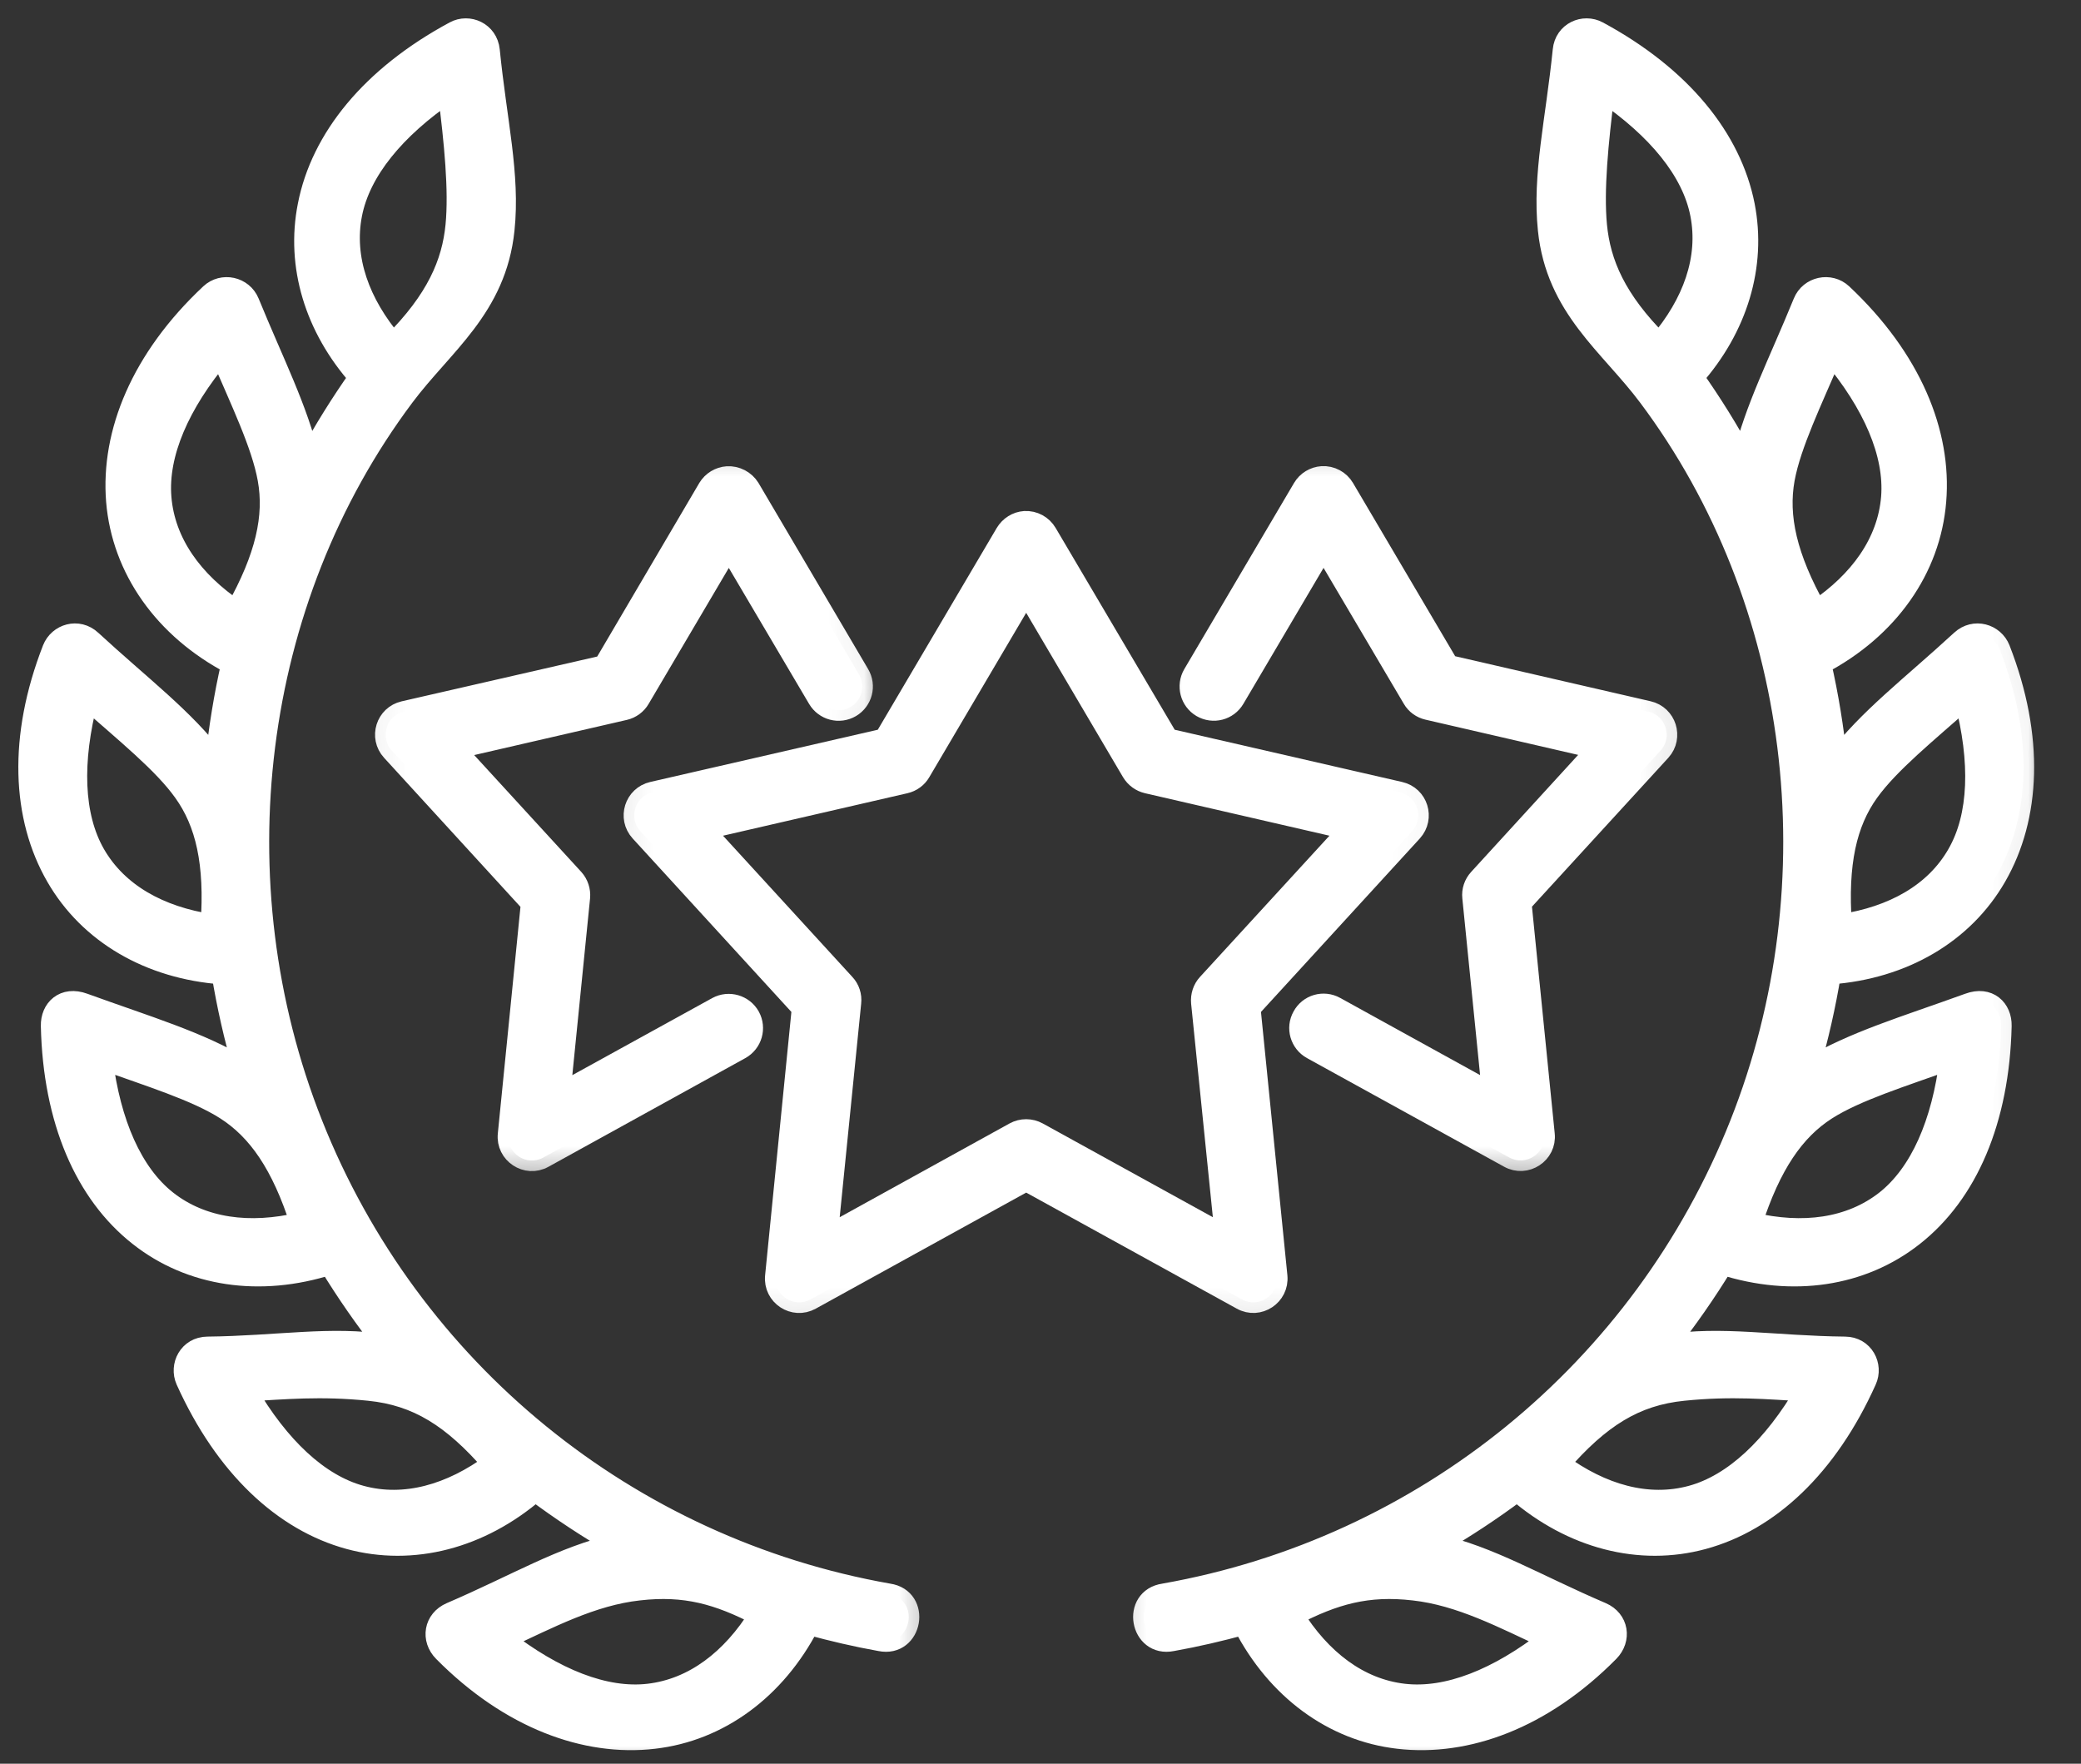
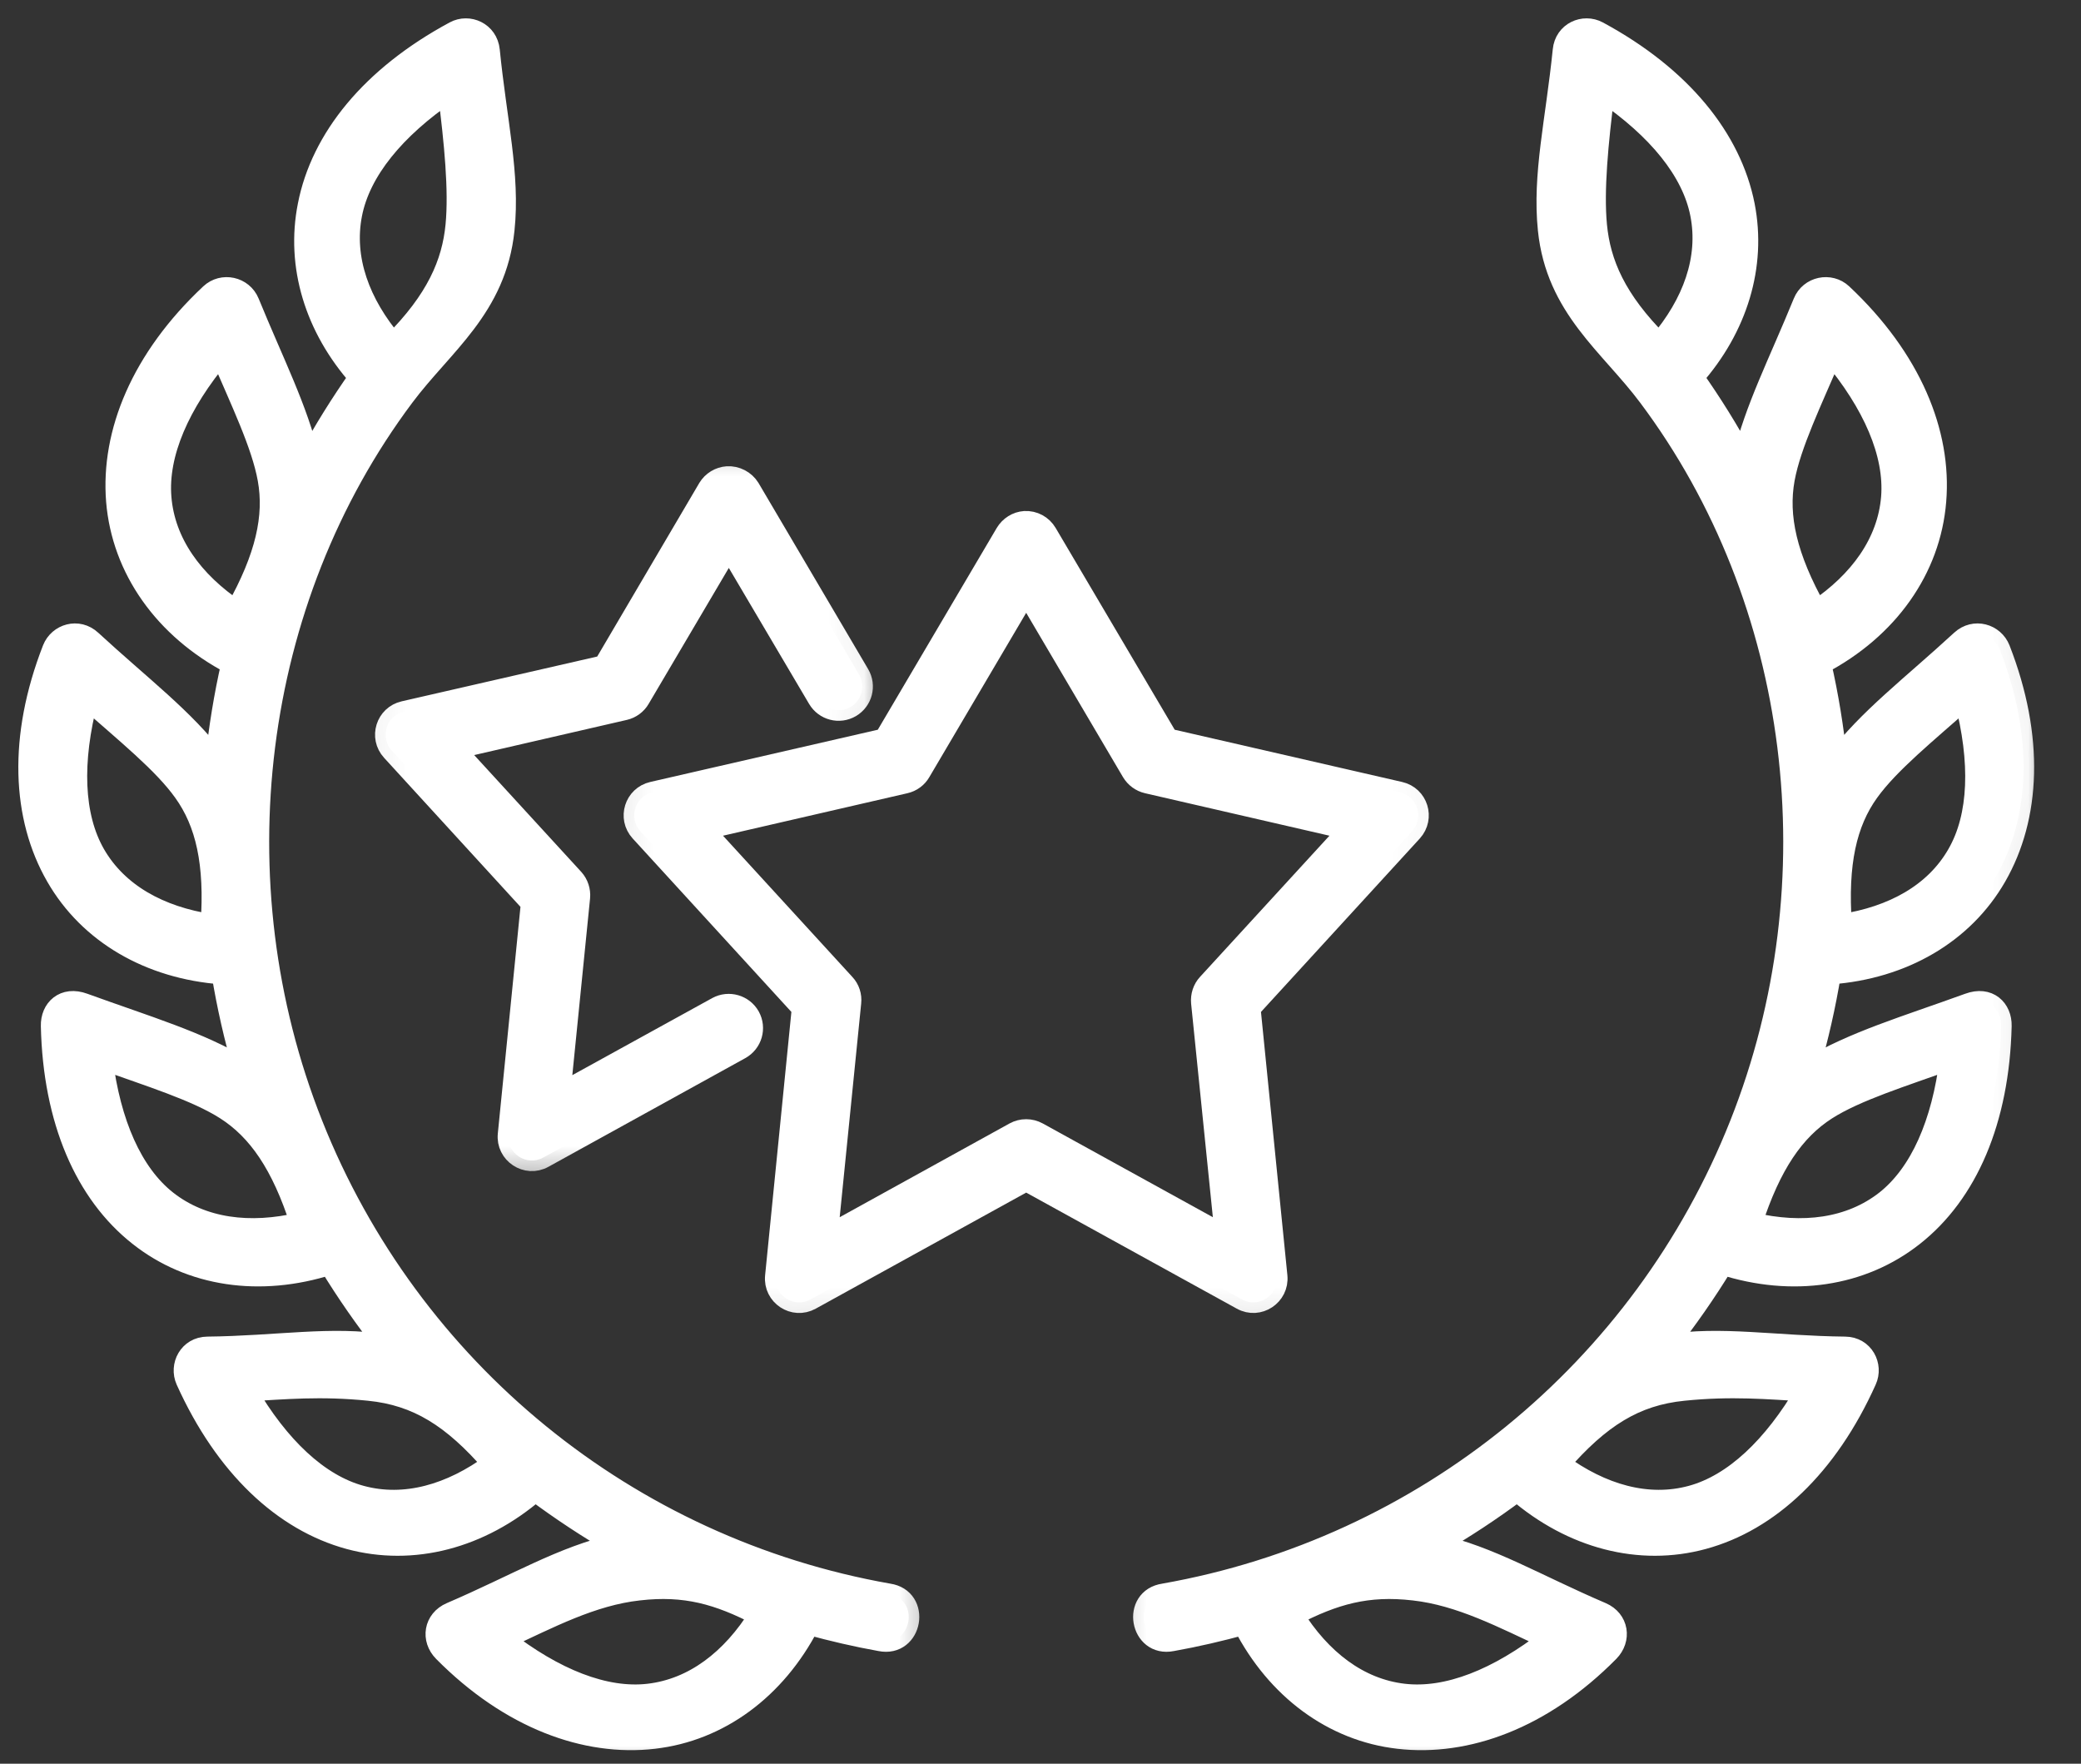
<svg xmlns="http://www.w3.org/2000/svg" width="59" height="50" viewBox="0 0 59 50" fill="none">
  <rect x="0" y="0" width="59" height="50" fill="#333333" stroke="none" />
  <path d="M29.094 16.782L32.098 21.88C32.194 22.039 32.349 22.153 32.53 22.195L38.261 23.515L34.243 27.898C34.113 28.038 34.051 28.232 34.069 28.424L34.743 35.046L29.419 32.112C29.215 32.001 28.971 32.001 28.767 32.112L23.451 35.046L24.117 28.424C24.139 28.232 24.077 28.038 23.944 27.898L19.93 23.515L25.66 22.195C25.842 22.154 25.998 22.039 26.089 21.88L29.094 16.782ZM29.053 14.787C28.831 14.802 28.632 14.929 28.517 15.121L25.08 20.951L18.502 22.461C18.002 22.576 17.81 23.186 18.158 23.567L22.749 28.584L21.991 36.182C21.936 36.722 22.509 37.1 22.983 36.837L29.094 33.467L35.21 36.837C35.683 37.099 36.253 36.721 36.201 36.182L35.439 28.584L40.034 23.567C40.378 23.185 40.19 22.575 39.686 22.461L33.112 20.951L29.672 15.121C29.545 14.902 29.305 14.773 29.053 14.787Z" fill="white" />
  <mask id="mask0_61_207" style="mask-type:luminance" maskUnits="userSpaceOnUse" x="16" y="13" width="26" height="26">
    <path d="M40.932 13.967H17.162V37.737H40.932V13.967Z" fill="white" stroke="white" stroke-width="0.6" />
    <path d="M29.094 16.782L32.098 21.88C32.194 22.039 32.349 22.153 32.53 22.195L38.261 23.515L34.243 27.898C34.113 28.038 34.051 28.232 34.069 28.424L34.743 35.046L29.419 32.112C29.215 32.001 28.971 32.001 28.767 32.112L23.451 35.046L24.117 28.424C24.139 28.231 24.077 28.038 23.944 27.898L19.93 23.515L25.66 22.195C25.842 22.154 25.998 22.039 26.089 21.88L29.094 16.782ZM29.053 14.787C28.831 14.802 28.632 14.929 28.517 15.121L25.08 20.951L18.502 22.461C18.002 22.576 17.81 23.186 18.158 23.567L22.749 28.584L21.991 36.182C21.936 36.722 22.509 37.1 22.983 36.837L29.094 33.467L35.21 36.837C35.683 37.099 36.253 36.721 36.201 36.182L35.439 28.584L40.034 23.567C40.378 23.185 40.19 22.575 39.686 22.461L33.112 20.951L29.672 15.121C29.545 14.902 29.305 14.773 29.053 14.787Z" stroke="white" stroke-width="0.6" />
  </mask>
  <g mask="url(#mask0_61_207)">
    <path d="M29.094 16.782L32.098 21.88C32.194 22.039 32.349 22.153 32.53 22.195L38.261 23.515L34.243 27.898C34.113 28.038 34.051 28.232 34.069 28.424L34.743 35.046L29.419 32.112C29.215 32.001 28.971 32.001 28.767 32.112L23.451 35.046L24.117 28.424C24.139 28.231 24.077 28.038 23.944 27.898L19.93 23.515L25.66 22.195C25.842 22.154 25.998 22.039 26.089 21.88L29.094 16.782ZM29.053 14.787C28.831 14.802 28.632 14.929 28.517 15.121L25.08 20.951L18.502 22.461C18.002 22.576 17.81 23.186 18.158 23.567L22.749 28.584L21.991 36.182C21.936 36.722 22.509 37.1 22.983 36.837L29.094 33.467L35.21 36.837C35.683 37.099 36.253 36.721 36.201 36.182L35.439 28.584L40.034 23.567C40.378 23.185 40.19 22.575 39.686 22.461L33.112 20.951L29.672 15.121C29.545 14.902 29.305 14.773 29.053 14.787Z" stroke="white" stroke-width="0.6" />
  </g>
  <path d="M20.621 13.518C20.399 13.533 20.2 13.655 20.085 13.844L17.125 18.876L11.454 20.175C10.954 20.289 10.762 20.899 11.11 21.281L15.068 25.605L14.413 32.161C14.358 32.697 14.931 33.078 15.405 32.815L20.987 29.734C21.313 29.552 21.428 29.145 21.25 28.821C21.069 28.499 20.662 28.381 20.337 28.558L15.871 31.018L16.431 25.439C16.448 25.251 16.386 25.062 16.26 24.922L12.875 21.229L17.707 20.116C17.884 20.075 18.04 19.961 18.132 19.802L20.663 15.51L23.197 19.802C23.386 20.123 23.796 20.23 24.118 20.041C24.436 19.852 24.544 19.442 24.355 19.121L21.247 13.845C21.114 13.631 20.873 13.504 20.621 13.518Z" fill="white" />
  <mask id="mask1_61_207" style="mask-type:luminance" maskUnits="userSpaceOnUse" x="9" y="12" width="17" height="22">
    <path d="M24.867 12.698H10.113V33.19H24.867V12.698Z" fill="white" stroke="white" stroke-width="0.6" />
    <path d="M20.621 13.518C20.399 13.533 20.2 13.655 20.085 13.844L17.125 18.876L11.454 20.175C10.954 20.289 10.762 20.899 11.11 21.28L15.068 25.605L14.413 32.161C14.358 32.697 14.931 33.078 15.405 32.815L20.987 29.734C21.313 29.552 21.428 29.145 21.25 28.821C21.069 28.499 20.662 28.381 20.337 28.558L15.871 31.018L16.431 25.439C16.448 25.251 16.386 25.062 16.26 24.922L12.875 21.229L17.707 20.116C17.884 20.075 18.04 19.961 18.132 19.802L20.663 15.51L23.197 19.802C23.386 20.123 23.796 20.23 24.118 20.041C24.436 19.852 24.544 19.442 24.355 19.121L21.247 13.845C21.114 13.631 20.873 13.504 20.621 13.518Z" stroke="white" stroke-width="0.6" />
  </mask>
  <g mask="url(#mask1_61_207)">
    <path d="M20.621 13.518C20.399 13.533 20.2 13.655 20.085 13.844L17.125 18.876L11.454 20.175C10.954 20.289 10.762 20.899 11.11 21.28L15.068 25.605L14.413 32.161C14.358 32.697 14.931 33.078 15.405 32.815L20.987 29.734C21.313 29.552 21.428 29.145 21.25 28.821C21.069 28.499 20.662 28.381 20.337 28.558L15.871 31.018L16.431 25.439C16.448 25.251 16.386 25.062 16.26 24.922L12.875 21.229L17.707 20.116C17.884 20.075 18.04 19.961 18.132 19.802L20.663 15.51L23.197 19.802C23.386 20.123 23.796 20.23 24.118 20.041C24.436 19.852 24.544 19.442 24.355 19.121L21.247 13.845C21.114 13.631 20.873 13.504 20.621 13.518Z" stroke="white" stroke-width="0.6" />
  </g>
-   <path d="M37.484 13.515C37.262 13.53 37.062 13.651 36.947 13.844L33.836 19.12C33.647 19.441 33.755 19.852 34.073 20.04C34.395 20.228 34.805 20.122 34.994 19.8L37.525 15.509L40.059 19.8C40.15 19.959 40.306 20.07 40.484 20.11L45.312 21.224L41.931 24.921C41.802 25.061 41.738 25.25 41.758 25.438L42.319 31.017L37.851 28.553C37.525 28.372 37.114 28.49 36.937 28.82C36.755 29.144 36.874 29.552 37.199 29.733L42.785 32.811C43.258 33.077 43.84 32.695 43.78 32.156L43.122 25.6L47.08 21.279C47.424 20.897 47.231 20.288 46.732 20.173L41.064 18.867L38.101 13.843C37.976 13.63 37.736 13.5 37.484 13.515Z" fill="white" />
  <mask id="mask2_61_207" style="mask-type:luminance" maskUnits="userSpaceOnUse" x="32" y="12" width="16" height="22">
    <path d="M47.677 12.694H32.923V33.186H47.677V12.694Z" fill="white" stroke="white" stroke-width="0.6" />
    <path d="M37.484 13.515C37.262 13.53 37.062 13.651 36.947 13.844L33.836 19.12C33.647 19.441 33.755 19.852 34.073 20.04C34.395 20.228 34.805 20.122 34.994 19.8L37.525 15.509L40.059 19.8C40.15 19.959 40.306 20.07 40.484 20.11L45.312 21.224L41.931 24.921C41.802 25.061 41.738 25.25 41.758 25.438L42.319 31.017L37.851 28.553C37.525 28.372 37.114 28.49 36.937 28.82C36.755 29.144 36.874 29.552 37.199 29.733L42.785 32.811C43.258 33.077 43.84 32.695 43.78 32.156L43.122 25.6L47.08 21.279C47.424 20.897 47.231 20.288 46.732 20.173L41.064 18.867L38.101 13.843C37.976 13.63 37.736 13.5 37.484 13.515Z" stroke="white" stroke-width="0.6" />
  </mask>
  <g mask="url(#mask2_61_207)">
-     <path d="M37.484 13.515C37.262 13.53 37.062 13.651 36.947 13.844L33.836 19.12C33.647 19.441 33.755 19.852 34.073 20.04C34.395 20.228 34.805 20.122 34.994 19.8L37.525 15.509L40.059 19.8C40.15 19.959 40.306 20.07 40.484 20.11L45.312 21.224L41.931 24.921C41.802 25.061 41.738 25.25 41.758 25.438L42.319 31.017L37.851 28.553C37.525 28.372 37.114 28.49 36.937 28.82C36.755 29.144 36.874 29.552 37.199 29.733L42.785 32.811C43.258 33.077 43.84 32.695 43.78 32.156L43.122 25.6L47.08 21.279C47.424 20.897 47.231 20.288 46.732 20.173L41.064 18.867L38.101 13.843C37.976 13.63 37.736 13.5 37.484 13.515Z" stroke="white" stroke-width="0.6" />
-   </g>
+     </g>
  <path d="M21.532 45.794C20.748 47.055 19.672 47.883 18.391 48.032C17.152 48.176 15.713 47.603 14.262 46.47C15.577 45.859 16.782 45.22 18.107 45.073C19.427 44.92 20.371 45.19 21.532 45.794ZM10.467 39.412C11.837 39.55 12.835 40.178 13.978 41.496C12.783 42.376 11.477 42.75 10.234 42.413C9.029 42.087 7.904 41.022 6.979 39.432C8.063 39.37 9.098 39.272 10.467 39.412ZM2.894 30.022C4.259 30.514 5.565 30.914 6.408 31.454C7.318 32.038 7.992 33.008 8.524 34.668C7.082 35.009 5.731 34.838 4.721 34.043C3.742 33.27 3.123 31.85 2.894 30.022ZM2.483 19.811C3.567 20.774 4.633 21.628 5.214 22.445C5.843 23.322 6.11 24.472 5.987 26.215C4.519 25.993 3.331 25.338 2.687 24.22C2.066 23.138 2.017 21.591 2.483 19.811ZM6.261 10.03C6.827 11.362 7.426 12.59 7.604 13.578C7.797 14.639 7.545 15.794 6.691 17.314C5.459 16.489 4.663 15.387 4.56 14.103C4.459 12.86 5.077 11.44 6.261 10.03ZM12.713 2.609C12.894 4.045 13.027 5.388 12.931 6.39C12.827 7.463 12.383 8.506 11.148 9.738C10.186 8.61 9.72 7.333 9.968 6.068C10.208 4.843 11.188 3.646 12.713 2.609ZM12.891 0.9C10.53 2.172 9.11 3.929 8.74 5.827C8.402 7.533 8.935 9.283 10.189 10.696C9.665 11.44 9.187 12.206 8.758 12.997C8.432 11.603 7.755 10.289 7.055 8.577C6.874 8.136 6.308 8.018 5.968 8.337C4.01 10.171 3.153 12.276 3.308 14.204C3.467 16.127 4.661 17.818 6.571 18.821C6.364 19.727 6.216 20.641 6.12 21.566C5.22 20.375 4 19.465 2.583 18.159C2.213 17.815 1.667 17.981 1.5 18.403C0.524 20.904 0.634 23.172 1.601 24.847C2.529 26.461 4.245 27.456 6.298 27.607C6.446 28.51 6.649 29.405 6.908 30.296C5.632 29.531 4.177 29.109 2.376 28.455C1.813 28.247 1.447 28.614 1.458 29.084C1.518 31.763 2.423 33.831 3.944 35.028C5.409 36.187 7.377 36.472 9.345 35.843C9.83 36.639 10.359 37.399 10.936 38.13C9.412 37.881 7.869 38.171 5.882 38.192C5.361 38.196 5.098 38.718 5.283 39.131C6.386 41.577 8.04 43.116 9.904 43.623C11.702 44.111 13.618 43.608 15.176 42.265C15.915 42.816 16.685 43.323 17.484 43.785C15.967 44.118 14.624 44.935 12.786 45.723C12.312 45.927 12.231 46.468 12.579 46.819C14.465 48.724 16.615 49.502 18.534 49.279C20.387 49.066 21.986 47.885 22.937 46.049C23.603 46.231 24.276 46.389 24.96 46.511C25.86 46.693 26.097 45.323 25.19 45.191C17.802 43.889 11.62 38.85 8.853 31.876C6.123 24.999 7.115 17.029 11.447 11.24C12.546 9.768 14.059 8.729 14.288 6.508C14.451 4.957 14.069 3.427 13.87 1.429C13.818 0.915 13.285 0.686 12.891 0.9Z" fill="white" />
  <mask id="mask3_61_207" style="mask-type:luminance" maskUnits="userSpaceOnUse" x="-1" y="-1" width="28" height="52">
    <path d="M26.23 0H0V50H26.23V0Z" fill="white" stroke="white" stroke-width="0.6" />
    <path d="M21.532 45.794C20.748 47.055 19.672 47.883 18.391 48.032C17.152 48.176 15.713 47.603 14.262 46.47C15.577 45.859 16.782 45.22 18.107 45.073C19.427 44.92 20.371 45.19 21.532 45.794ZM10.467 39.412C11.837 39.55 12.835 40.178 13.978 41.496C12.783 42.376 11.477 42.75 10.234 42.413C9.029 42.087 7.904 41.022 6.979 39.432C8.063 39.37 9.098 39.272 10.467 39.412ZM2.894 30.022C4.259 30.514 5.565 30.914 6.408 31.454C7.318 32.038 7.992 33.008 8.524 34.668C7.082 35.009 5.731 34.838 4.721 34.043C3.742 33.27 3.123 31.85 2.894 30.022ZM2.483 19.811C3.567 20.774 4.633 21.628 5.214 22.445C5.843 23.322 6.11 24.472 5.987 26.215C4.519 25.993 3.331 25.338 2.687 24.22C2.066 23.138 2.017 21.591 2.483 19.811ZM6.261 10.03C6.827 11.362 7.426 12.59 7.604 13.578C7.797 14.639 7.545 15.794 6.691 17.314C5.459 16.489 4.663 15.387 4.56 14.103C4.459 12.86 5.077 11.44 6.261 10.03ZM12.713 2.609C12.894 4.045 13.027 5.388 12.931 6.39C12.827 7.463 12.383 8.506 11.148 9.738C10.186 8.61 9.72 7.333 9.968 6.068C10.208 4.843 11.188 3.646 12.713 2.609ZM12.891 0.9C10.53 2.172 9.11 3.929 8.74 5.827C8.402 7.533 8.935 9.283 10.189 10.696C9.665 11.44 9.187 12.206 8.758 12.997C8.432 11.603 7.755 10.289 7.055 8.577C6.874 8.136 6.308 8.018 5.968 8.337C4.01 10.171 3.153 12.276 3.308 14.204C3.467 16.127 4.661 17.818 6.571 18.821C6.364 19.727 6.216 20.641 6.12 21.566C5.22 20.375 4 19.465 2.583 18.159C2.213 17.815 1.667 17.981 1.5 18.403C0.524 20.904 0.634 23.172 1.601 24.847C2.529 26.461 4.245 27.456 6.298 27.607C6.446 28.51 6.649 29.405 6.908 30.296C5.632 29.531 4.177 29.109 2.376 28.455C1.813 28.247 1.447 28.614 1.458 29.084C1.518 31.763 2.423 33.831 3.944 35.028C5.409 36.187 7.377 36.472 9.345 35.843C9.83 36.639 10.359 37.399 10.936 38.13C9.412 37.881 7.869 38.171 5.882 38.192C5.361 38.196 5.098 38.718 5.283 39.131C6.386 41.577 8.04 43.116 9.904 43.623C11.702 44.111 13.618 43.608 15.176 42.265C15.915 42.816 16.685 43.323 17.484 43.785C15.967 44.118 14.624 44.935 12.786 45.723C12.312 45.927 12.231 46.468 12.579 46.819C14.465 48.724 16.615 49.502 18.534 49.279C20.387 49.066 21.986 47.885 22.937 46.049C23.603 46.231 24.276 46.389 24.96 46.511C25.86 46.693 26.097 45.323 25.19 45.191C17.802 43.889 11.62 38.85 8.853 31.876C6.123 24.999 7.115 17.029 11.447 11.24C12.546 9.768 14.059 8.729 14.288 6.508C14.451 4.957 14.069 3.427 13.87 1.429C13.818 0.915 13.285 0.686 12.891 0.9Z" stroke="white" stroke-width="0.6" />
  </mask>
  <g mask="url(#mask3_61_207)">
    <path d="M21.532 45.794C20.748 47.055 19.672 47.883 18.391 48.032C17.152 48.176 15.713 47.603 14.262 46.47C15.577 45.859 16.782 45.22 18.107 45.073C19.427 44.92 20.371 45.19 21.532 45.794ZM10.467 39.412C11.837 39.55 12.835 40.178 13.978 41.496C12.783 42.376 11.477 42.75 10.234 42.413C9.029 42.087 7.904 41.022 6.979 39.432C8.063 39.37 9.098 39.272 10.467 39.412ZM2.894 30.022C4.259 30.514 5.565 30.914 6.408 31.454C7.318 32.038 7.992 33.008 8.524 34.668C7.082 35.009 5.731 34.838 4.721 34.043C3.742 33.27 3.123 31.85 2.894 30.022ZM2.483 19.811C3.567 20.774 4.633 21.628 5.214 22.445C5.843 23.322 6.11 24.472 5.987 26.215C4.519 25.993 3.331 25.338 2.687 24.22C2.066 23.138 2.017 21.591 2.483 19.811ZM6.261 10.03C6.827 11.362 7.426 12.59 7.604 13.578C7.797 14.639 7.545 15.794 6.691 17.314C5.459 16.489 4.663 15.387 4.56 14.103C4.459 12.86 5.077 11.44 6.261 10.03ZM12.713 2.609C12.894 4.045 13.027 5.388 12.931 6.39C12.827 7.463 12.383 8.506 11.148 9.738C10.186 8.61 9.72 7.333 9.968 6.068C10.208 4.843 11.188 3.646 12.713 2.609ZM12.891 0.9C10.53 2.172 9.11 3.929 8.74 5.827C8.402 7.533 8.935 9.283 10.189 10.696C9.665 11.44 9.187 12.206 8.758 12.997C8.432 11.603 7.755 10.289 7.055 8.577C6.874 8.136 6.308 8.018 5.968 8.337C4.01 10.171 3.153 12.276 3.308 14.204C3.467 16.127 4.661 17.818 6.571 18.821C6.364 19.727 6.216 20.641 6.12 21.566C5.22 20.375 4 19.465 2.583 18.159C2.213 17.815 1.667 17.981 1.5 18.403C0.524 20.904 0.634 23.172 1.601 24.847C2.529 26.461 4.245 27.456 6.298 27.607C6.446 28.51 6.649 29.405 6.908 30.296C5.632 29.531 4.177 29.109 2.376 28.455C1.813 28.247 1.447 28.614 1.458 29.084C1.518 31.763 2.423 33.831 3.944 35.028C5.409 36.187 7.377 36.472 9.345 35.843C9.83 36.639 10.359 37.399 10.936 38.13C9.412 37.881 7.869 38.171 5.882 38.192C5.361 38.196 5.098 38.718 5.283 39.131C6.386 41.577 8.04 43.116 9.904 43.623C11.702 44.111 13.618 43.608 15.176 42.265C15.915 42.816 16.685 43.323 17.484 43.785C15.967 44.118 14.624 44.935 12.786 45.723C12.312 45.927 12.231 46.468 12.579 46.819C14.465 48.724 16.615 49.502 18.534 49.279C20.387 49.066 21.986 47.885 22.937 46.049C23.603 46.231 24.276 46.389 24.96 46.511C25.86 46.693 26.097 45.323 25.19 45.191C17.802 43.889 11.62 38.85 8.853 31.876C6.123 24.999 7.115 17.029 11.447 11.24C12.546 9.768 14.059 8.729 14.288 6.508C14.451 4.957 14.069 3.427 13.87 1.429C13.818 0.915 13.285 0.686 12.891 0.9Z" stroke="white" stroke-width="0.6" />
  </g>
  <path d="M36.659 45.794C37.443 47.055 38.516 47.883 39.796 48.032C41.039 48.176 42.474 47.603 43.925 46.47C42.612 45.859 41.405 45.22 40.085 45.073C38.764 44.92 37.821 45.19 36.659 45.794ZM47.724 39.412C46.352 39.55 45.353 40.178 44.21 41.496C45.405 42.376 46.714 42.75 47.957 42.413C49.158 42.087 50.283 41.022 51.212 39.432C50.129 39.37 49.092 39.272 47.724 39.412ZM55.293 30.022C53.931 30.514 52.625 30.914 51.778 31.454C50.868 32.038 50.199 33.008 49.662 34.668C51.109 35.009 52.455 34.838 53.469 34.043C54.446 33.27 55.068 31.85 55.293 30.022ZM55.705 19.811C54.624 20.774 53.559 21.628 52.974 22.445C52.344 23.322 52.082 24.472 52.204 26.215C53.67 25.993 54.861 25.338 55.501 24.22C56.126 23.138 56.171 21.591 55.705 19.811ZM51.931 10.03C51.365 11.362 50.765 12.59 50.584 13.578C50.392 14.639 50.644 15.794 51.498 17.314C52.73 16.489 53.526 15.387 53.632 14.103C53.732 12.86 53.114 11.44 51.931 10.03ZM45.478 2.609C45.298 4.045 45.166 5.388 45.261 6.39C45.364 7.463 45.804 8.506 47.041 9.738C48.002 8.61 48.468 7.333 48.22 6.068C47.982 4.843 46.999 3.646 45.478 2.609ZM45.301 0.9C47.658 2.172 49.078 3.929 49.452 5.827C49.785 7.533 49.252 9.283 48.002 10.696C48.527 11.44 49.004 12.206 49.43 12.997C49.756 11.603 50.436 10.289 51.135 8.577C51.313 8.136 51.883 8.018 52.223 8.337C54.176 10.171 55.039 12.276 54.879 14.204C54.724 16.127 53.53 17.818 51.62 18.821C51.827 19.727 51.975 20.641 52.071 21.566C52.971 20.375 54.187 19.465 55.605 18.159C55.978 17.815 56.526 17.981 56.693 18.403C57.669 20.904 57.554 23.172 56.589 24.847C55.66 26.461 53.947 27.456 51.895 27.607C51.746 28.51 51.544 29.405 51.285 30.296C52.557 29.531 54.015 29.109 55.817 28.455C56.379 28.247 56.745 28.614 56.734 29.084C56.671 31.763 55.768 33.831 54.248 35.028C52.782 36.187 50.814 36.472 48.847 35.843C48.361 36.639 47.83 37.399 47.256 38.13C48.78 37.881 50.319 38.171 52.309 38.192C52.831 38.196 53.094 38.718 52.905 39.131C51.806 41.577 50.153 43.116 48.284 43.623C46.49 44.111 44.574 43.608 43.013 42.265C42.277 42.816 41.507 43.323 40.705 43.785C42.225 44.118 43.563 44.935 45.406 45.723C45.879 45.927 45.956 46.468 45.61 46.819C43.726 48.724 41.577 49.502 39.652 49.279C37.799 49.066 36.201 47.885 35.255 46.049C34.589 46.231 33.914 46.389 33.23 46.511C32.331 46.693 32.091 45.323 33.002 45.191C40.389 43.889 46.571 38.85 49.337 31.876C52.065 24.999 51.077 17.029 46.745 11.24C45.646 9.768 44.129 8.729 43.901 6.508C43.741 4.957 44.119 3.427 44.322 1.429C44.37 0.915 44.902 0.686 45.301 0.9Z" fill="white" />
  <mask id="mask4_61_207" style="mask-type:luminance" maskUnits="userSpaceOnUse" x="31" y="-1" width="28" height="52">
    <path d="M57.836 0H31.606V50H57.836V0Z" fill="white" stroke="white" stroke-width="0.6" />
    <path d="M36.659 45.794C37.443 47.055 38.516 47.883 39.796 48.032C41.039 48.176 42.474 47.603 43.925 46.47C42.612 45.859 41.405 45.22 40.085 45.073C38.764 44.92 37.821 45.19 36.659 45.794ZM47.724 39.412C46.352 39.55 45.353 40.178 44.21 41.496C45.405 42.376 46.714 42.75 47.957 42.413C49.158 42.087 50.283 41.022 51.212 39.432C50.129 39.37 49.092 39.272 47.724 39.412ZM55.293 30.022C53.931 30.514 52.625 30.914 51.778 31.454C50.868 32.038 50.199 33.008 49.662 34.668C51.109 35.009 52.455 34.838 53.469 34.043C54.446 33.27 55.068 31.85 55.293 30.022ZM55.705 19.811C54.624 20.774 53.559 21.628 52.974 22.445C52.344 23.322 52.082 24.472 52.204 26.215C53.67 25.993 54.861 25.338 55.501 24.22C56.126 23.138 56.171 21.591 55.705 19.811ZM51.931 10.03C51.365 11.362 50.765 12.59 50.584 13.578C50.392 14.639 50.644 15.794 51.498 17.314C52.73 16.489 53.526 15.387 53.632 14.103C53.732 12.86 53.114 11.44 51.931 10.03ZM45.478 2.609C45.298 4.045 45.166 5.388 45.261 6.39C45.364 7.463 45.804 8.506 47.041 9.738C48.002 8.61 48.468 7.333 48.22 6.068C47.982 4.843 46.999 3.646 45.478 2.609ZM45.301 0.9C47.658 2.172 49.078 3.929 49.452 5.827C49.785 7.533 49.252 9.283 48.002 10.696C48.527 11.44 49.004 12.206 49.43 12.997C49.756 11.603 50.436 10.289 51.135 8.577C51.313 8.136 51.883 8.018 52.223 8.337C54.176 10.171 55.039 12.276 54.879 14.204C54.724 16.127 53.53 17.818 51.62 18.821C51.827 19.727 51.975 20.641 52.071 21.566C52.971 20.375 54.187 19.465 55.605 18.159C55.978 17.815 56.526 17.981 56.693 18.403C57.669 20.904 57.554 23.172 56.589 24.847C55.66 26.461 53.947 27.456 51.895 27.607C51.746 28.51 51.544 29.405 51.285 30.296C52.557 29.531 54.015 29.109 55.817 28.455C56.379 28.247 56.745 28.614 56.734 29.084C56.671 31.763 55.768 33.831 54.248 35.028C52.782 36.187 50.814 36.472 48.847 35.843C48.361 36.639 47.83 37.399 47.256 38.13C48.78 37.881 50.319 38.171 52.309 38.192C52.831 38.196 53.094 38.718 52.905 39.131C51.806 41.577 50.153 43.116 48.284 43.623C46.49 44.111 44.574 43.608 43.013 42.265C42.277 42.816 41.507 43.323 40.705 43.785C42.225 44.118 43.563 44.935 45.406 45.723C45.879 45.927 45.956 46.468 45.61 46.819C43.726 48.724 41.577 49.502 39.652 49.279C37.799 49.066 36.201 47.885 35.255 46.049C34.589 46.231 33.914 46.389 33.23 46.511C32.331 46.693 32.091 45.323 33.002 45.191C40.389 43.889 46.571 38.85 49.337 31.876C52.065 24.999 51.077 17.029 46.745 11.24C45.646 9.768 44.129 8.729 43.901 6.508C43.741 4.957 44.119 3.427 44.322 1.429C44.37 0.915 44.902 0.686 45.301 0.9Z" stroke="white" stroke-width="0.6" />
  </mask>
  <g mask="url(#mask4_61_207)">
    <path d="M36.659 45.794C37.443 47.055 38.516 47.883 39.796 48.032C41.039 48.176 42.474 47.603 43.925 46.47C42.612 45.859 41.405 45.22 40.085 45.073C38.764 44.92 37.821 45.19 36.659 45.794ZM47.724 39.412C46.352 39.55 45.353 40.178 44.21 41.496C45.405 42.376 46.714 42.75 47.957 42.413C49.158 42.087 50.283 41.022 51.212 39.432C50.129 39.37 49.092 39.272 47.724 39.412ZM55.293 30.022C53.931 30.514 52.625 30.914 51.778 31.454C50.868 32.038 50.199 33.008 49.662 34.668C51.109 35.009 52.455 34.838 53.469 34.043C54.446 33.27 55.068 31.85 55.293 30.022ZM55.705 19.811C54.624 20.774 53.559 21.628 52.974 22.445C52.344 23.322 52.082 24.472 52.204 26.215C53.67 25.993 54.861 25.338 55.501 24.22C56.126 23.138 56.171 21.591 55.705 19.811ZM51.931 10.03C51.365 11.362 50.765 12.59 50.584 13.578C50.392 14.639 50.644 15.794 51.498 17.314C52.73 16.489 53.526 15.387 53.632 14.103C53.732 12.86 53.114 11.44 51.931 10.03ZM45.478 2.609C45.298 4.045 45.166 5.388 45.261 6.39C45.364 7.463 45.804 8.506 47.041 9.738C48.002 8.61 48.468 7.333 48.22 6.068C47.982 4.843 46.999 3.646 45.478 2.609ZM45.301 0.9C47.658 2.172 49.078 3.929 49.452 5.827C49.785 7.533 49.252 9.283 48.002 10.696C48.527 11.44 49.004 12.206 49.43 12.997C49.756 11.603 50.436 10.289 51.135 8.577C51.313 8.136 51.883 8.018 52.223 8.337C54.176 10.171 55.039 12.276 54.879 14.204C54.724 16.127 53.53 17.818 51.62 18.821C51.827 19.727 51.975 20.641 52.071 21.566C52.971 20.375 54.187 19.465 55.605 18.159C55.978 17.815 56.526 17.981 56.693 18.403C57.669 20.904 57.554 23.172 56.589 24.847C55.66 26.461 53.947 27.456 51.895 27.607C51.746 28.51 51.544 29.405 51.285 30.296C52.557 29.531 54.015 29.109 55.817 28.455C56.379 28.247 56.745 28.614 56.734 29.084C56.671 31.763 55.768 33.831 54.248 35.028C52.782 36.187 50.814 36.472 48.847 35.843C48.361 36.639 47.83 37.399 47.256 38.13C48.78 37.881 50.319 38.171 52.309 38.192C52.831 38.196 53.094 38.718 52.905 39.131C51.806 41.577 50.153 43.116 48.284 43.623C46.49 44.111 44.574 43.608 43.013 42.265C42.277 42.816 41.507 43.323 40.705 43.785C42.225 44.118 43.563 44.935 45.406 45.723C45.879 45.927 45.956 46.468 45.61 46.819C43.726 48.724 41.577 49.502 39.652 49.279C37.799 49.066 36.201 47.885 35.255 46.049C34.589 46.231 33.914 46.389 33.23 46.511C32.331 46.693 32.091 45.323 33.002 45.191C40.389 43.889 46.571 38.85 49.337 31.876C52.065 24.999 51.077 17.029 46.745 11.24C45.646 9.768 44.129 8.729 43.901 6.508C43.741 4.957 44.119 3.427 44.322 1.429C44.37 0.915 44.902 0.686 45.301 0.9Z" stroke="white" stroke-width="0.6" />
  </g>
</svg>